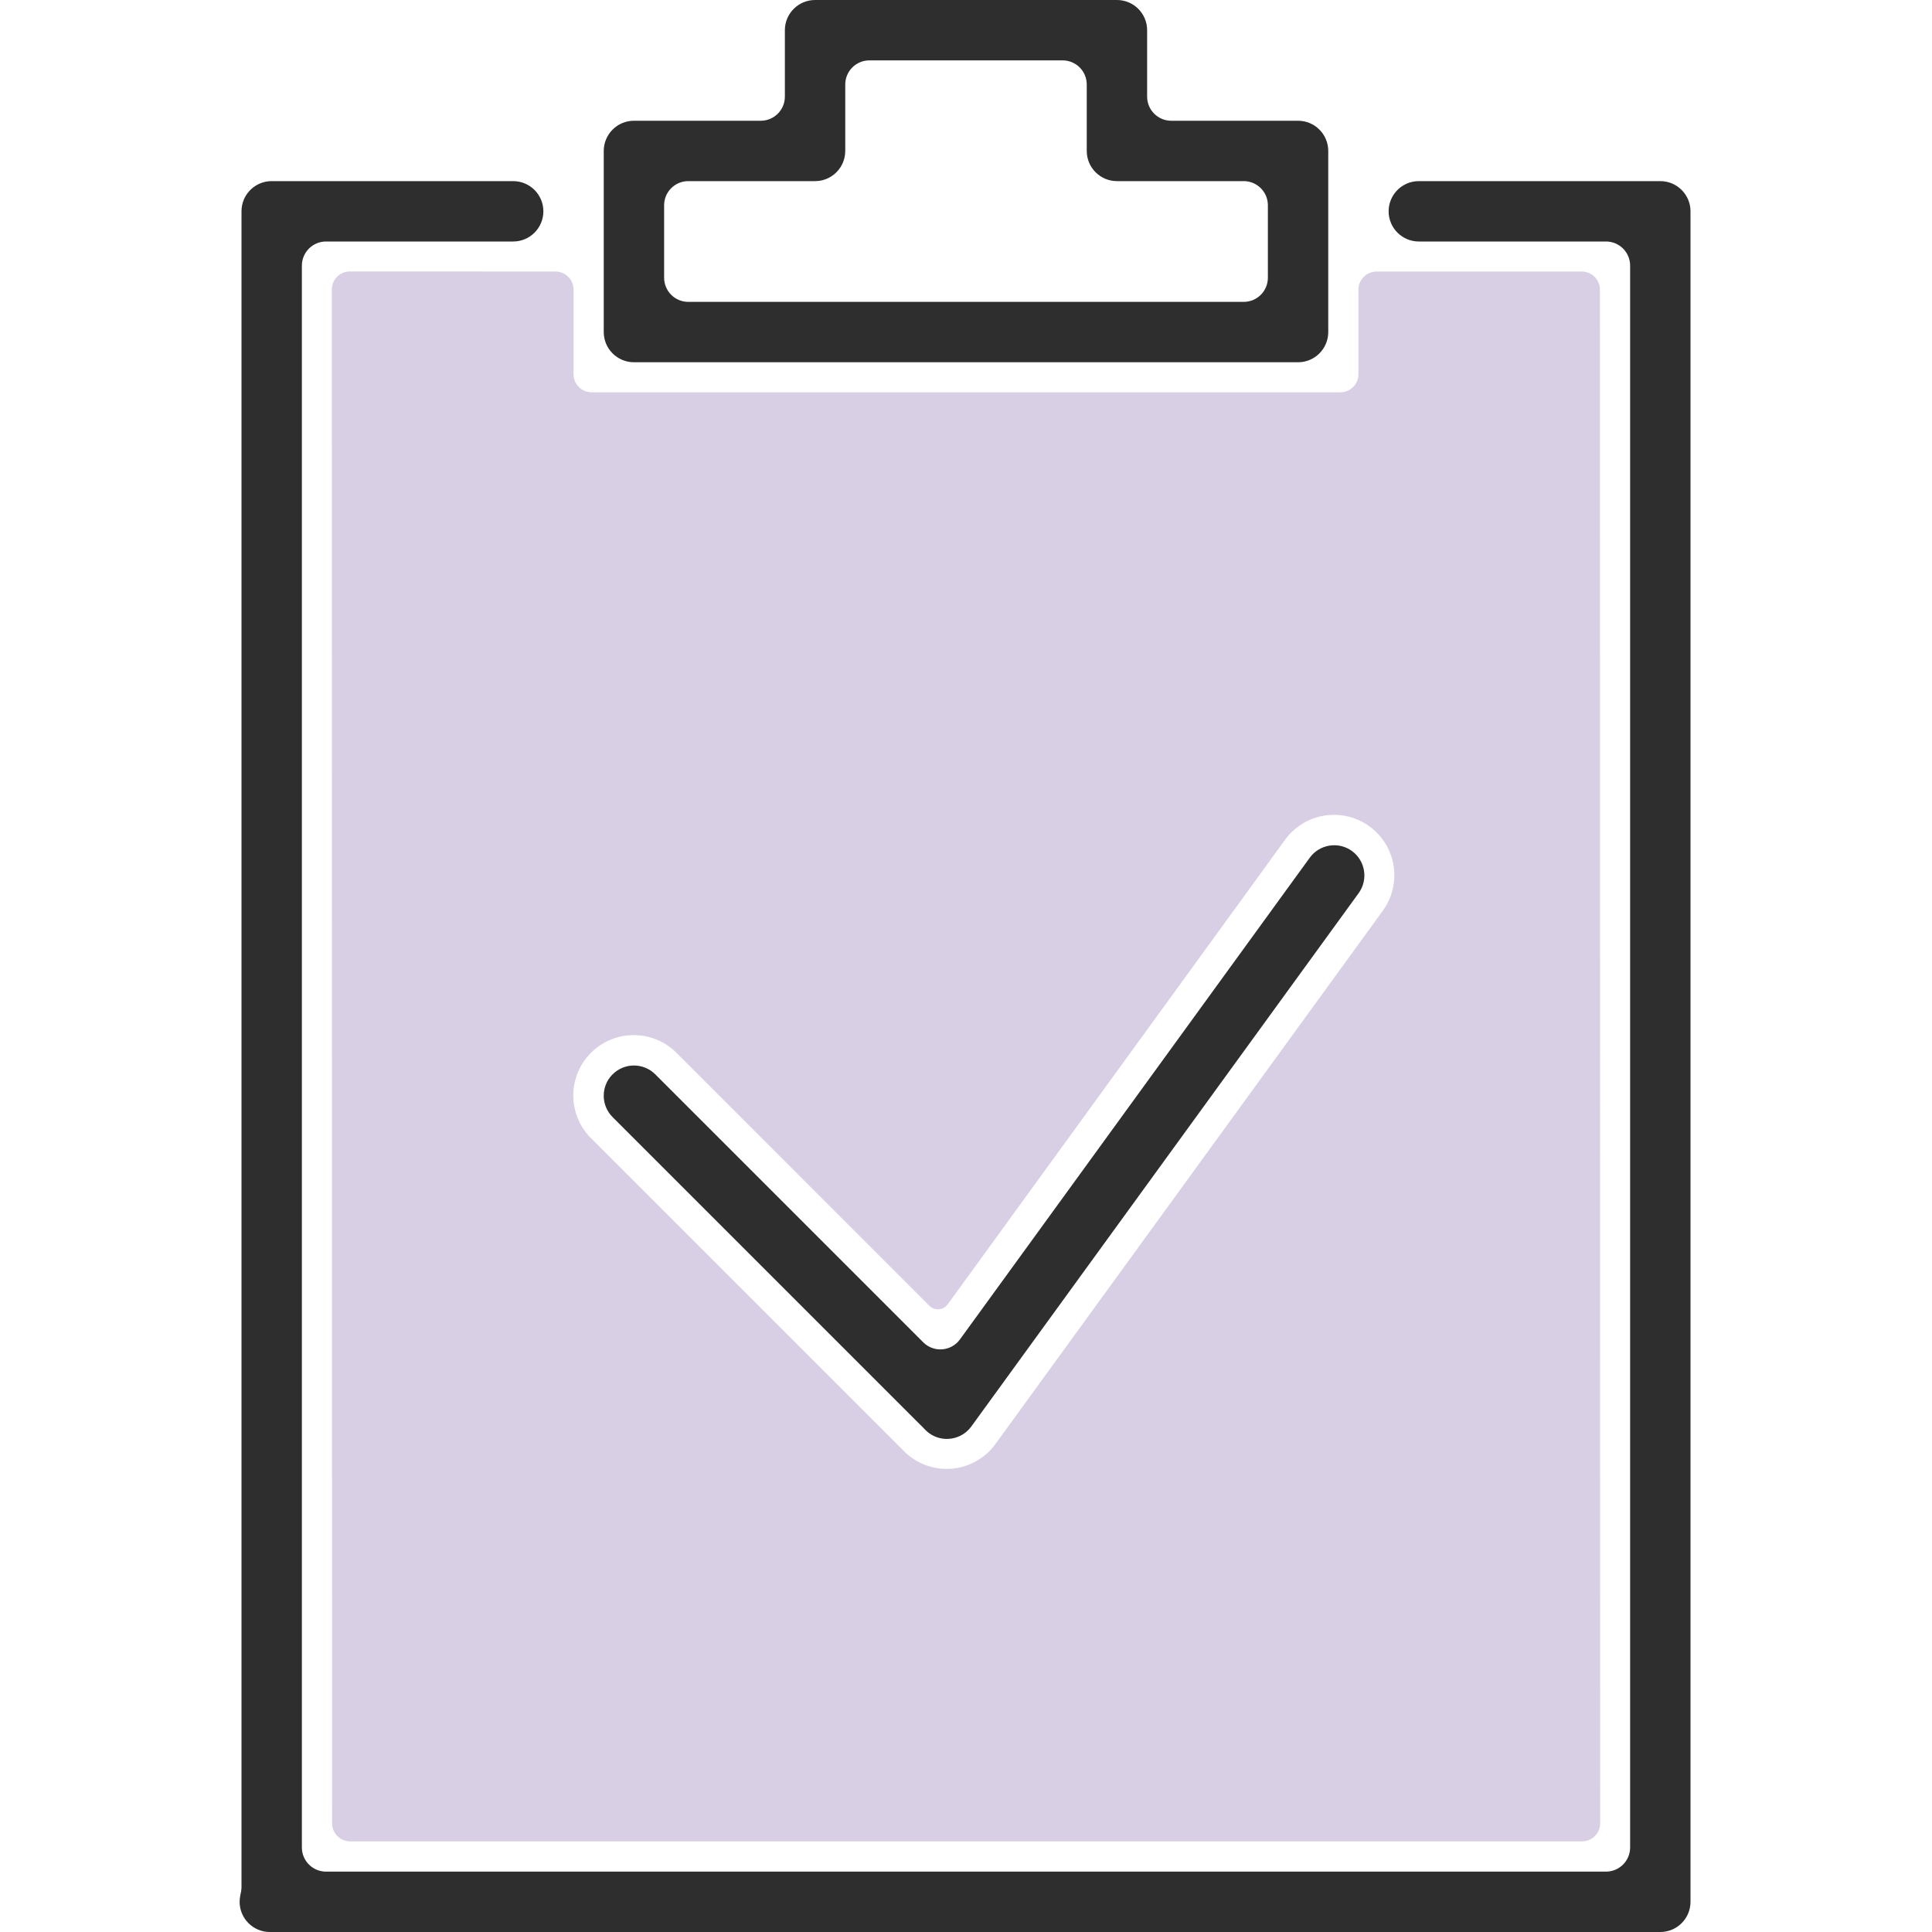
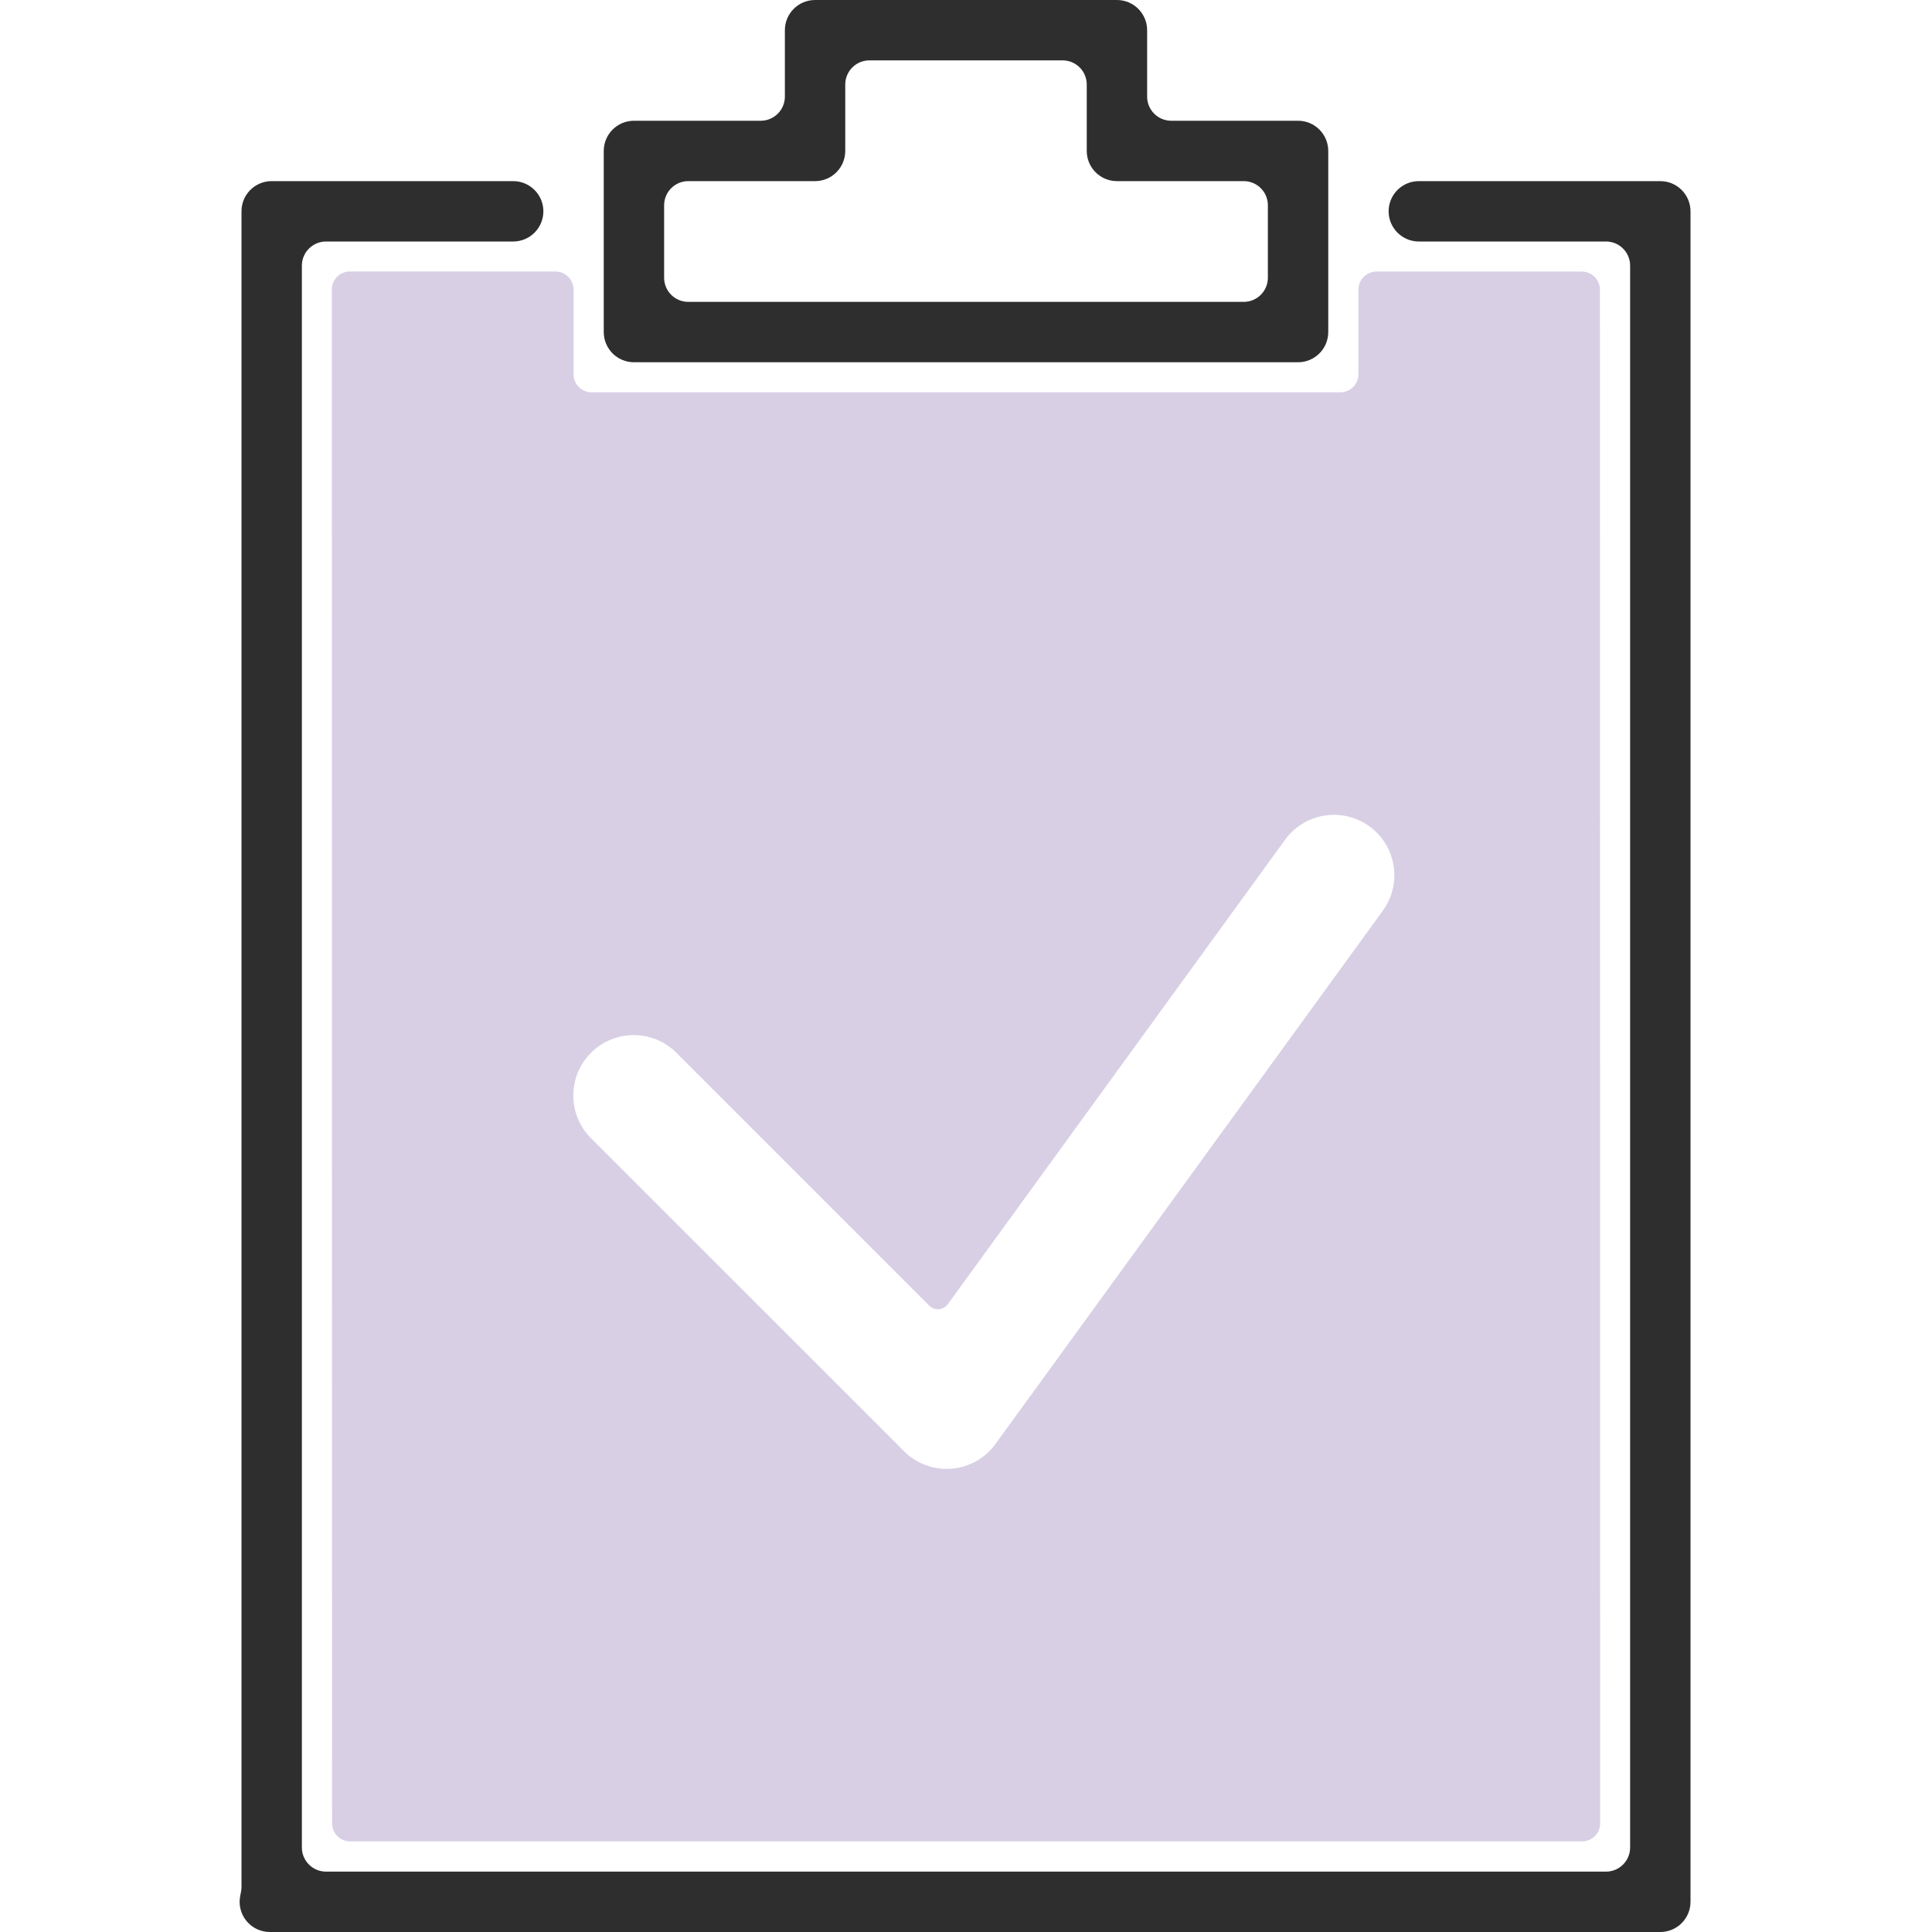
<svg xmlns="http://www.w3.org/2000/svg" width="32" height="32" viewBox="0 0 32 32" fill="none">
  <path fill-rule="evenodd" clip-rule="evenodd" d="M5.4 31C5.179 31 5 30.821 5 30.6L5 4.4C5 4.179 5.179 4 5.4 4H8.5C8.776 4 9 3.776 9 3.5C9 3.224 8.776 3 8.5 3H4.5C4.293 3 4.115 3.126 4.039 3.305C4.014 3.365 4 3.431 4 3.5L4 31.254C4 31.301 3.99 31.348 3.98 31.395C3.973 31.429 3.969 31.464 3.969 31.5C3.969 31.776 4.193 32 4.469 32H4.5H27.469L27.484 32L27.5 32C27.776 32 28 31.776 28 31.5L28 3.5C28 3.224 27.776 3 27.5 3H23.5C23.224 3 23 3.224 23 3.5C23 3.776 23.224 4 23.5 4H26.6C26.821 4 27 4.179 27 4.4L27 30.6C27 30.821 26.821 31 26.6 31L5.4 31ZM10 5.5C10 5.776 10.224 6 10.5 6H21.5C21.776 6 22 5.776 22 5.5V2.5C22 2.224 21.776 2 21.5 2H19.4C19.179 2 19 1.821 19 1.6V0.5C19 0.224 18.776 0 18.5 0H13.5C13.224 0 13 0.224 13 0.5V1.6C13 1.821 12.821 2 12.6 2H10.5C10.224 2 10 2.224 10 2.5V5.5ZM17.6 1C17.821 1 18 1.179 18 1.4V2.5C18 2.776 18.224 3 18.5 3H20.6C20.821 3 21 3.179 21 3.4V4.6C21 4.821 20.821 5 20.6 5H11.4C11.179 5 11 4.821 11 4.6V3.4C11 3.179 11.179 3 11.4 3H13.5C13.776 3 14 2.776 14 2.5V1.4C14 1.179 14.179 1 14.4 1H17.6Z" fill="#2E2E2E" />
-   <path fill-rule="evenodd" clip-rule="evenodd" d="M22.392 14.095C22.169 13.933 21.856 13.983 21.694 14.206L15.899 22.186C15.754 22.384 15.466 22.407 15.292 22.233L10.854 17.795C10.658 17.599 10.342 17.599 10.146 17.795C9.951 17.99 9.951 18.307 10.146 18.502L15.237 23.593C15.239 23.595 15.241 23.597 15.243 23.599C15.269 23.623 15.293 23.648 15.317 23.674C15.339 23.697 15.363 23.718 15.389 23.738C15.613 23.9 15.925 23.85 16.088 23.627L22.503 14.794C22.665 14.57 22.616 14.258 22.392 14.095Z" fill="#2E2E2E" />
  <path fill-rule="evenodd" clip-rule="evenodd" d="M26.5 4.798C26.5 4.632 26.366 4.498 26.2 4.498L22.8 4.498C22.634 4.498 22.5 4.632 22.5 4.798V6.198C22.5 6.364 22.366 6.498 22.2 6.498L9.8 6.498C9.634 6.498 9.5 6.364 9.5 6.198V4.797C9.5 4.632 9.366 4.498 9.2 4.497L5.796 4.496C5.63 4.496 5.496 4.63 5.496 4.796L5.5 30.199C5.5 30.365 5.634 30.499 5.8 30.499L26.204 30.499C26.369 30.499 26.504 30.365 26.504 30.199L26.5 4.798ZM21.285 13.909C21.61 13.462 22.235 13.363 22.682 13.687C23.129 14.012 23.228 14.637 22.904 15.084L16.488 23.917C16.164 24.364 15.539 24.463 15.092 24.138C15.039 24.1 14.991 24.058 14.948 24.011C14.93 23.992 14.911 23.973 14.892 23.955L14.88 23.942L9.789 18.852C9.398 18.461 9.398 17.828 9.789 17.437C10.18 17.047 10.813 17.047 11.203 17.437L15.393 21.628C15.48 21.714 15.624 21.703 15.697 21.604L21.285 13.909Z" fill="#D8CFE5" />
</svg>